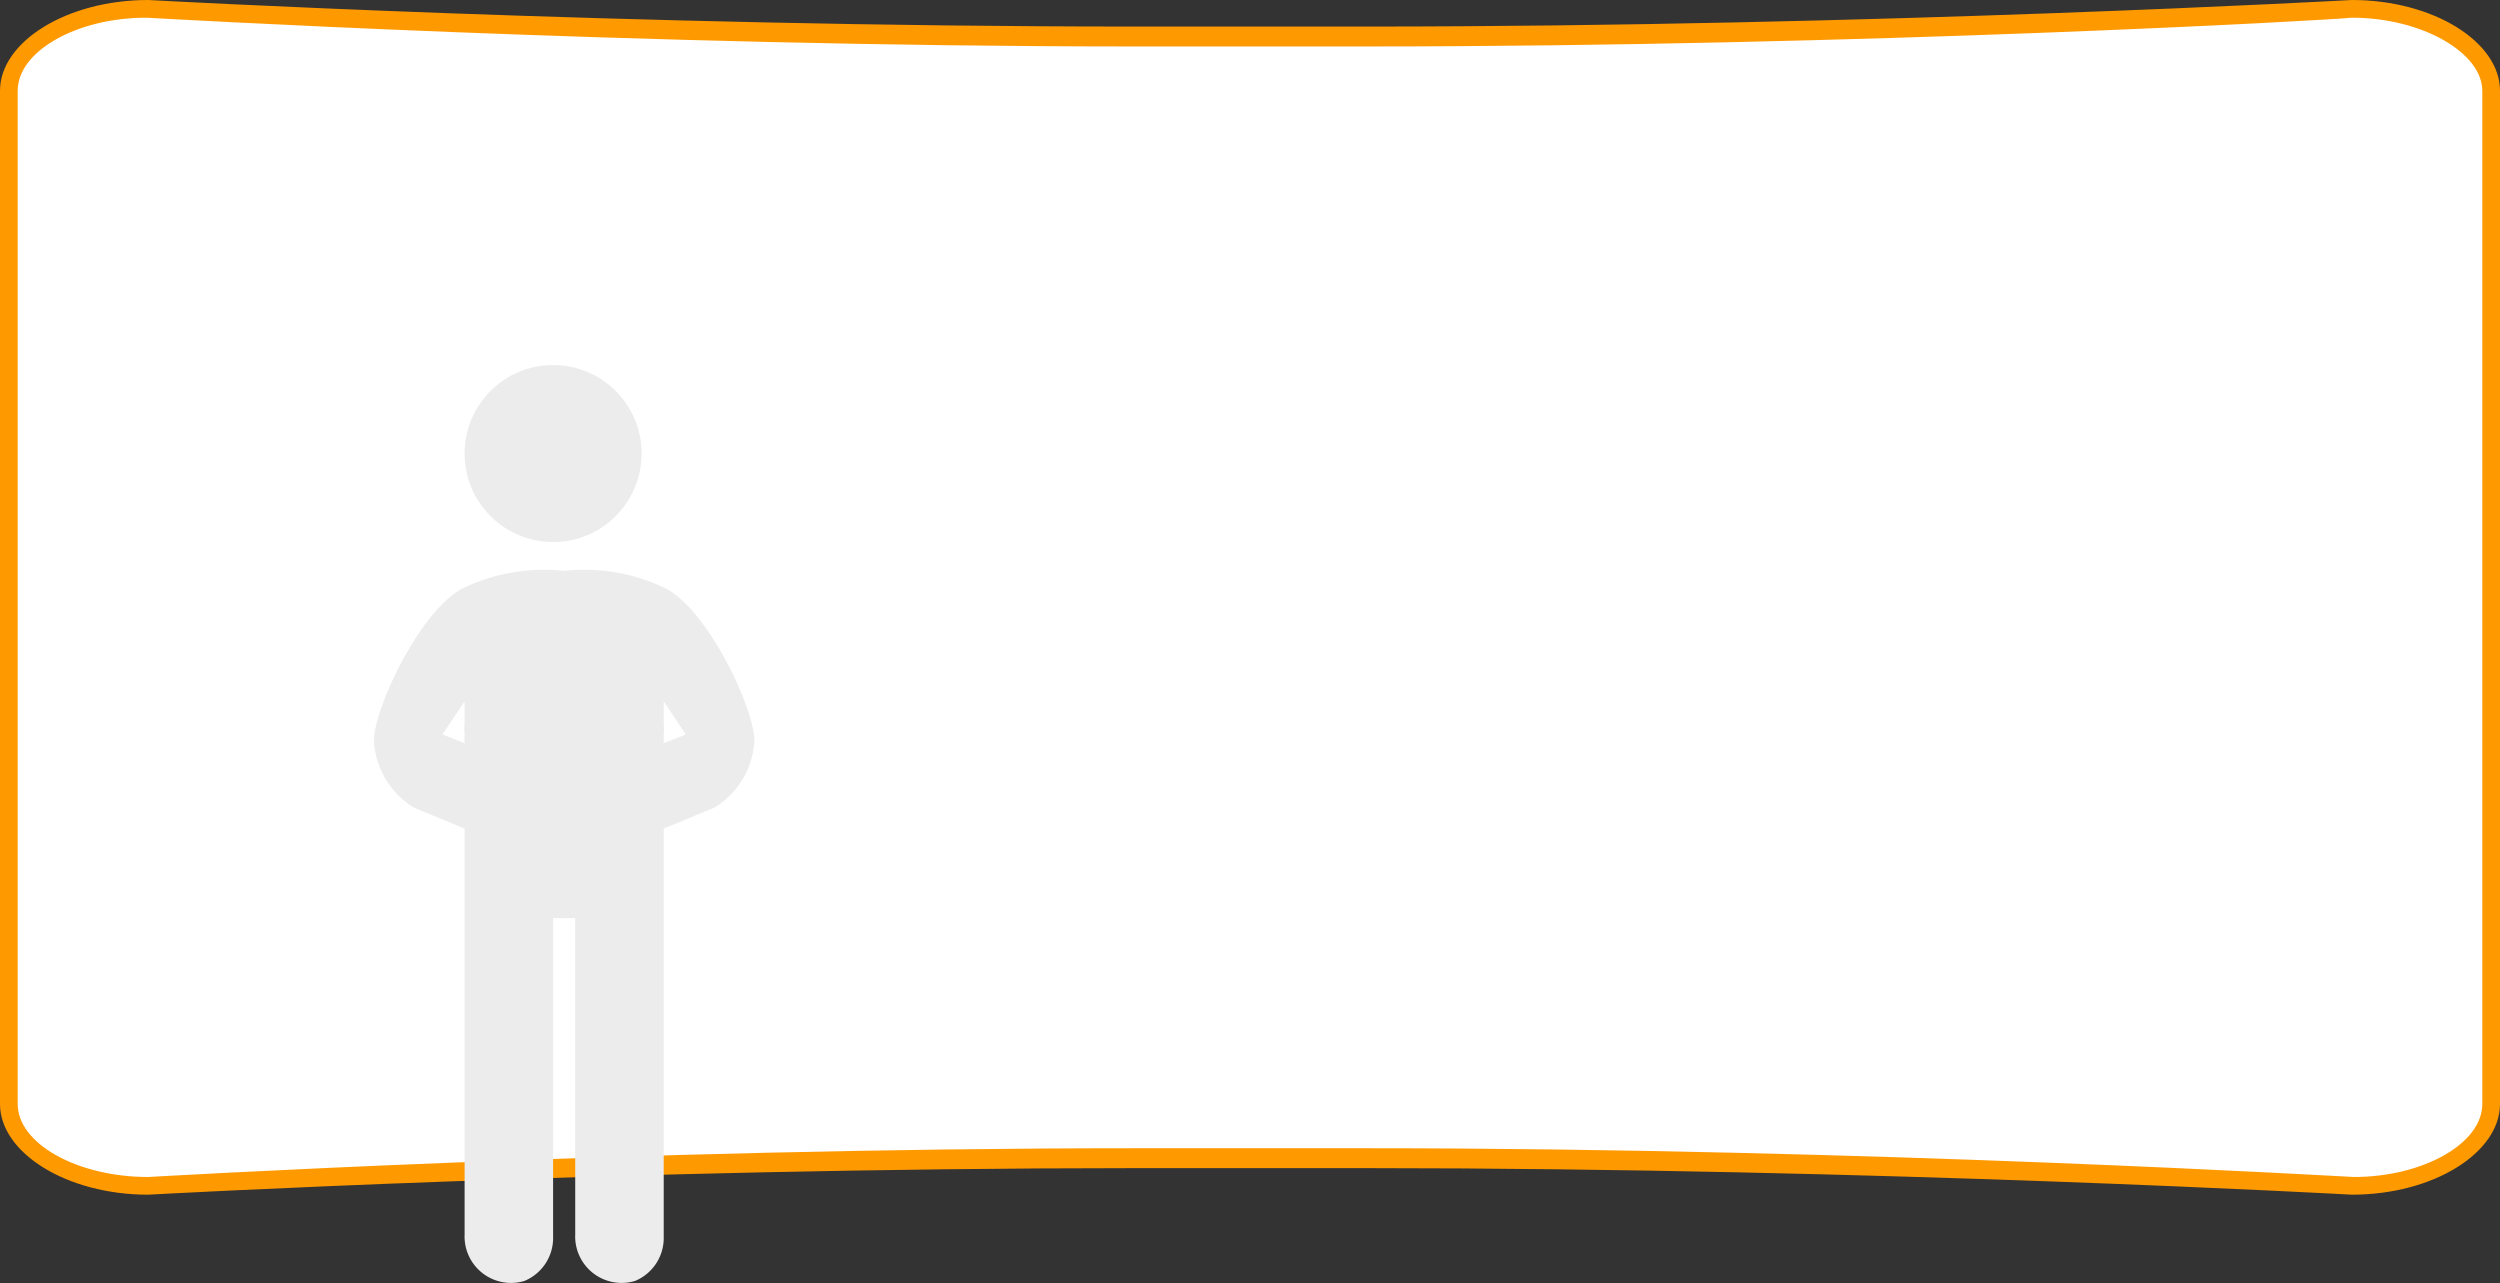
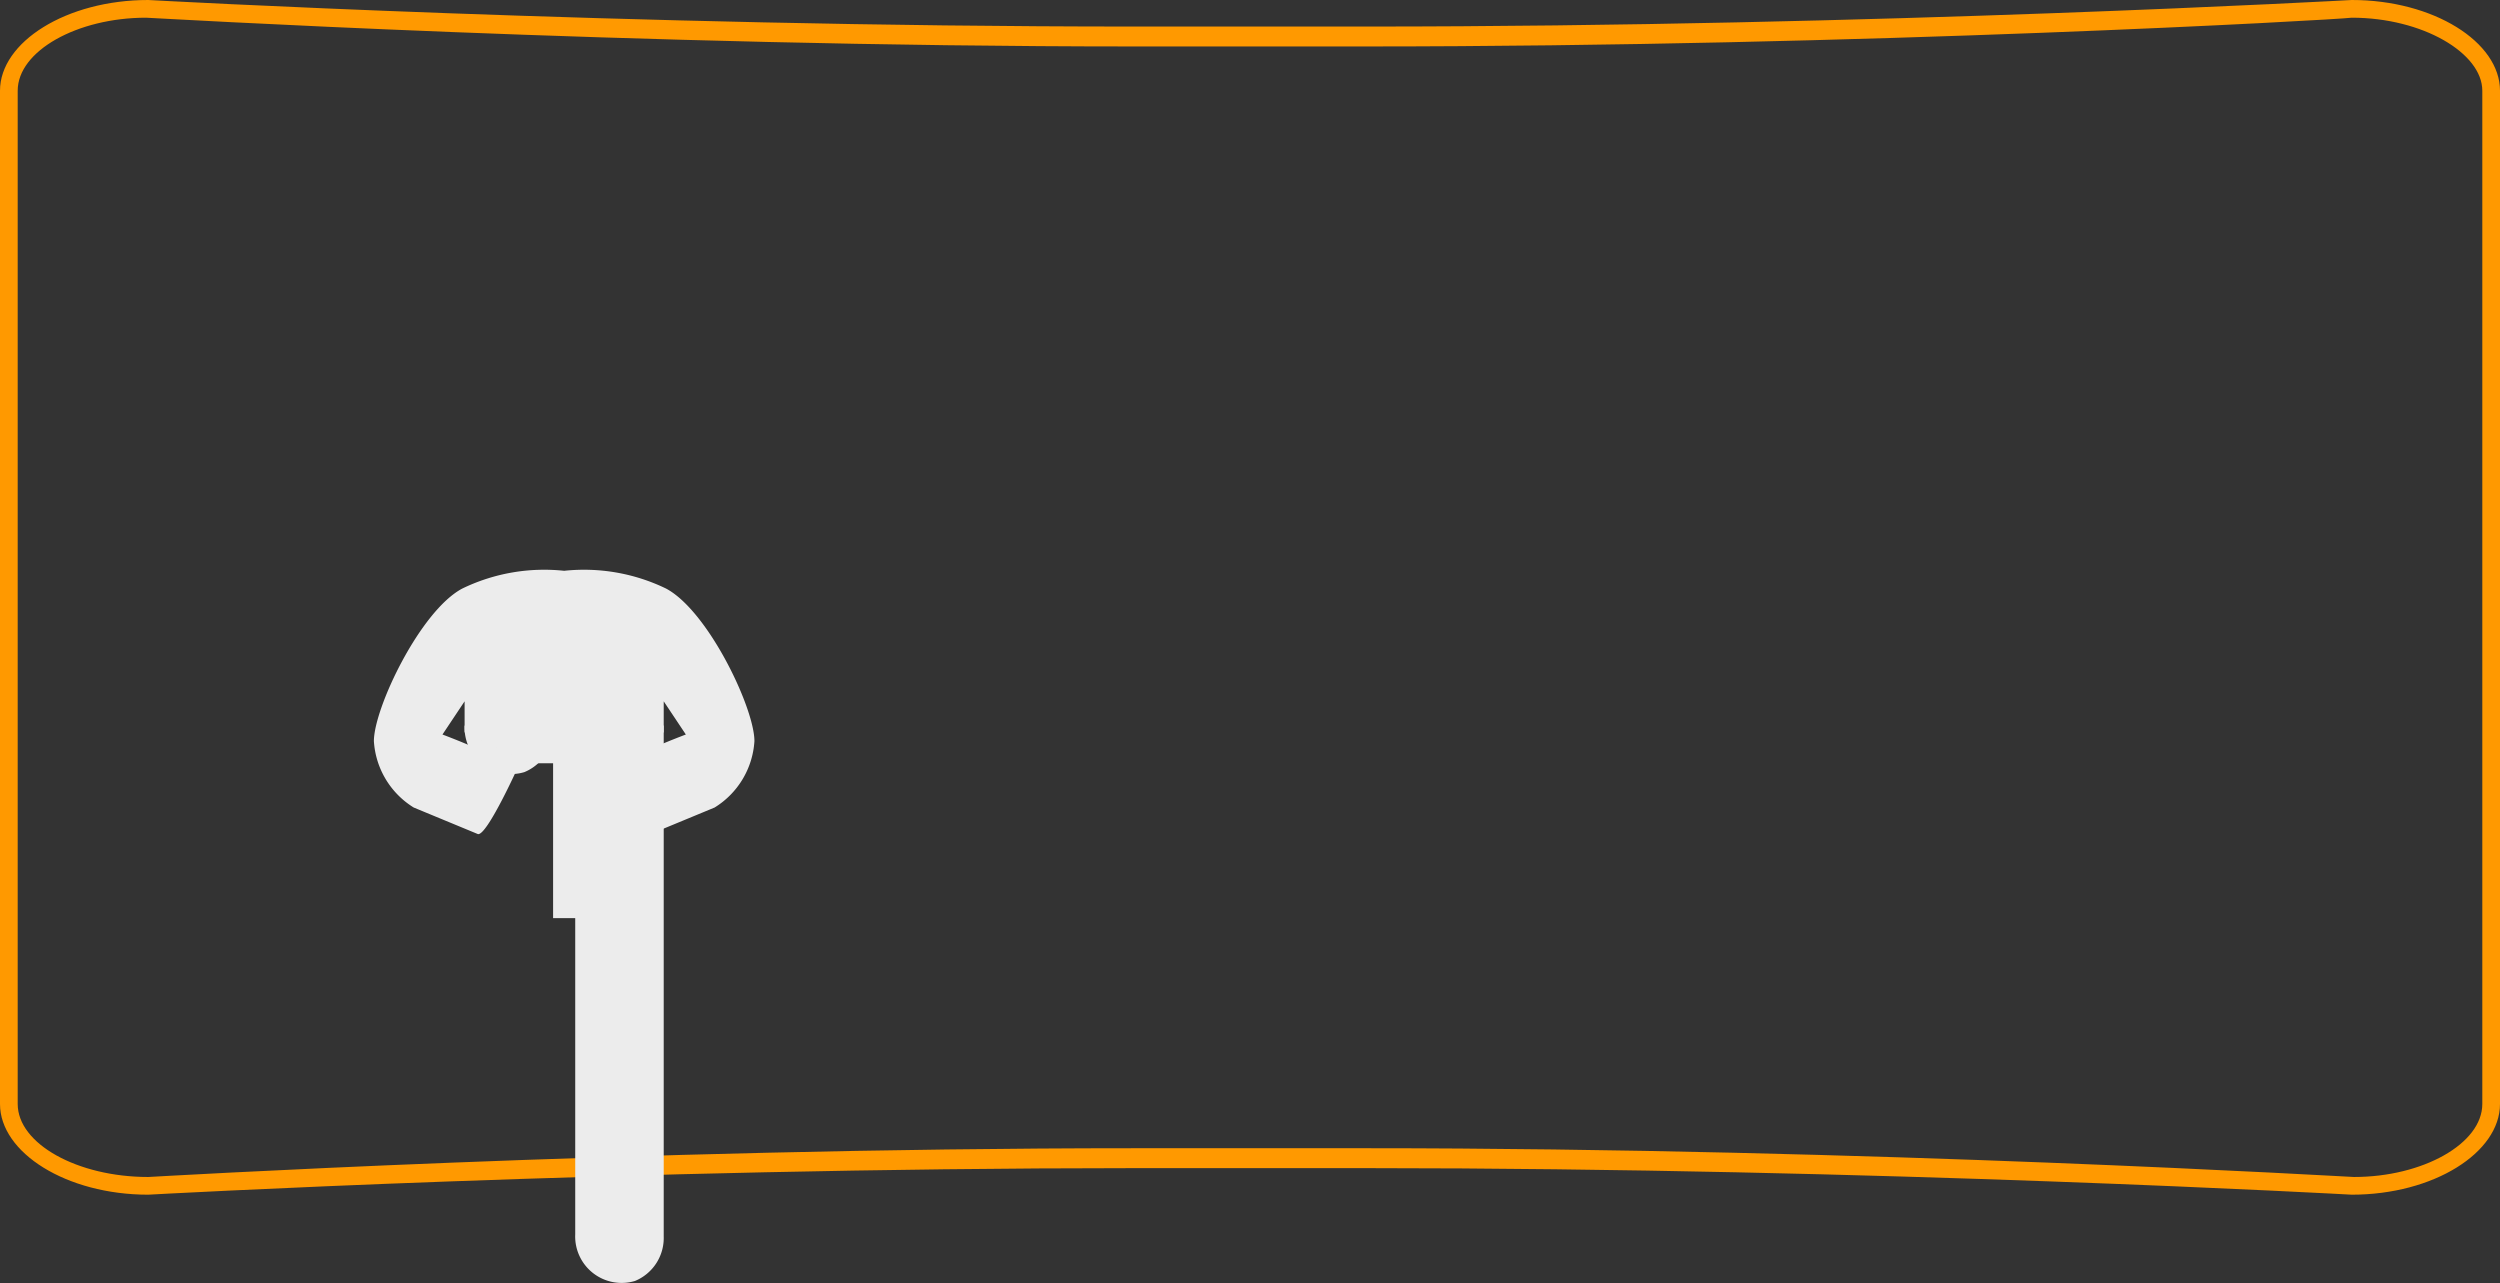
<svg xmlns="http://www.w3.org/2000/svg" width="113" height="58" viewBox="0 0 113 58">
  <rect x="0" y="0" width="113" height="58" fill="#333333" stroke="none" />
  <title>2V</title>
  <g>
    <g>
-       <path d="M6.7,53.6C3.3,53.6.4,51.9.4,49.9V4.1C.4,2.1,3.3.4,6.7.4c.2,0,21.8,1.2,44.5,1.2H61.8C84.5,1.6,106.1.4,106.3.4c3.4,0,6.3,1.7,6.3,3.7V49.9c0,2-2.9,3.7-6.3,3.7-.6,0-22-1.2-44.5-1.2H51.2C28.5,52.4,6.9,53.6,6.7,53.6Z" fill="#fff" />
      <path d="M6.6.8c.2,0,21.9,1.3,44.6,1.3H61.8C84.2,2.1,105.5.9,106.3.8c3.2,0,5.9,1.6,5.9,3.3V49.9c0,1.8-2.7,3.3-5.8,3.3-.2,0-21.9-1.3-44.6-1.3H51.2c-22.7,0-44.4,1.3-44.5,1.3C3.5,53.2.8,51.7.8,49.9V4.1C.8,2.3,3.5.8,6.6.8M106.3,0S84.8,1.2,61.8,1.2H51.2C28.2,1.2,6.7,0,6.7,0,3,0,0,1.9,0,4.1V49.9C0,52.1,3,54,6.7,54c0,0,21.5-1.2,44.5-1.2H61.8c23,0,44.5,1.2,44.5,1.2,3.7,0,6.7-1.9,6.7-4.1V4.1c0-2.2-3-4.1-6.7-4.1Z" fill="#f90" />
    </g>
    <g>
-       <path d="M25.4,31.1,21,32.8v23a2.1,2.1,0,0,0,2.7,2.1,2.1,2.1,0,0,0,1.3-2V41.5h1V55.8a2.1,2.1,0,0,0,2.7,2.1,2.1,2.1,0,0,0,1.3-2V32.8Z" fill="#ececec" />
-       <circle cx="25" cy="20.5" r="4" fill="#ececec" />
+       <path d="M25.4,31.1,21,32.8a2.1,2.1,0,0,0,2.7,2.1,2.1,2.1,0,0,0,1.3-2V41.5h1V55.8a2.1,2.1,0,0,0,2.7,2.1,2.1,2.1,0,0,0,1.3-2V32.8Z" fill="#ececec" />
      <path d="M30.1,26.6a8.5,8.5,0,0,0-4.6-.8,8.5,8.5,0,0,0-4.6.8c-1.9,1-4,5.4-4,6.9a3.8,3.8,0,0,0,1.8,3l2.9,1.2c.4.1,1.8-3,1.8-3A34.9,34.9,0,0,0,20,33.2l1-1.5v1.4l3,1.4h3l3-1.4V31.7l1,1.5a34.9,34.9,0,0,0-3.4,1.5s1.4,3.1,1.8,3l2.9-1.2a3.8,3.8,0,0,0,1.8-3C34.1,32,32,27.6,30.1,26.6Z" fill="#ececec" />
    </g>
  </g>
</svg>